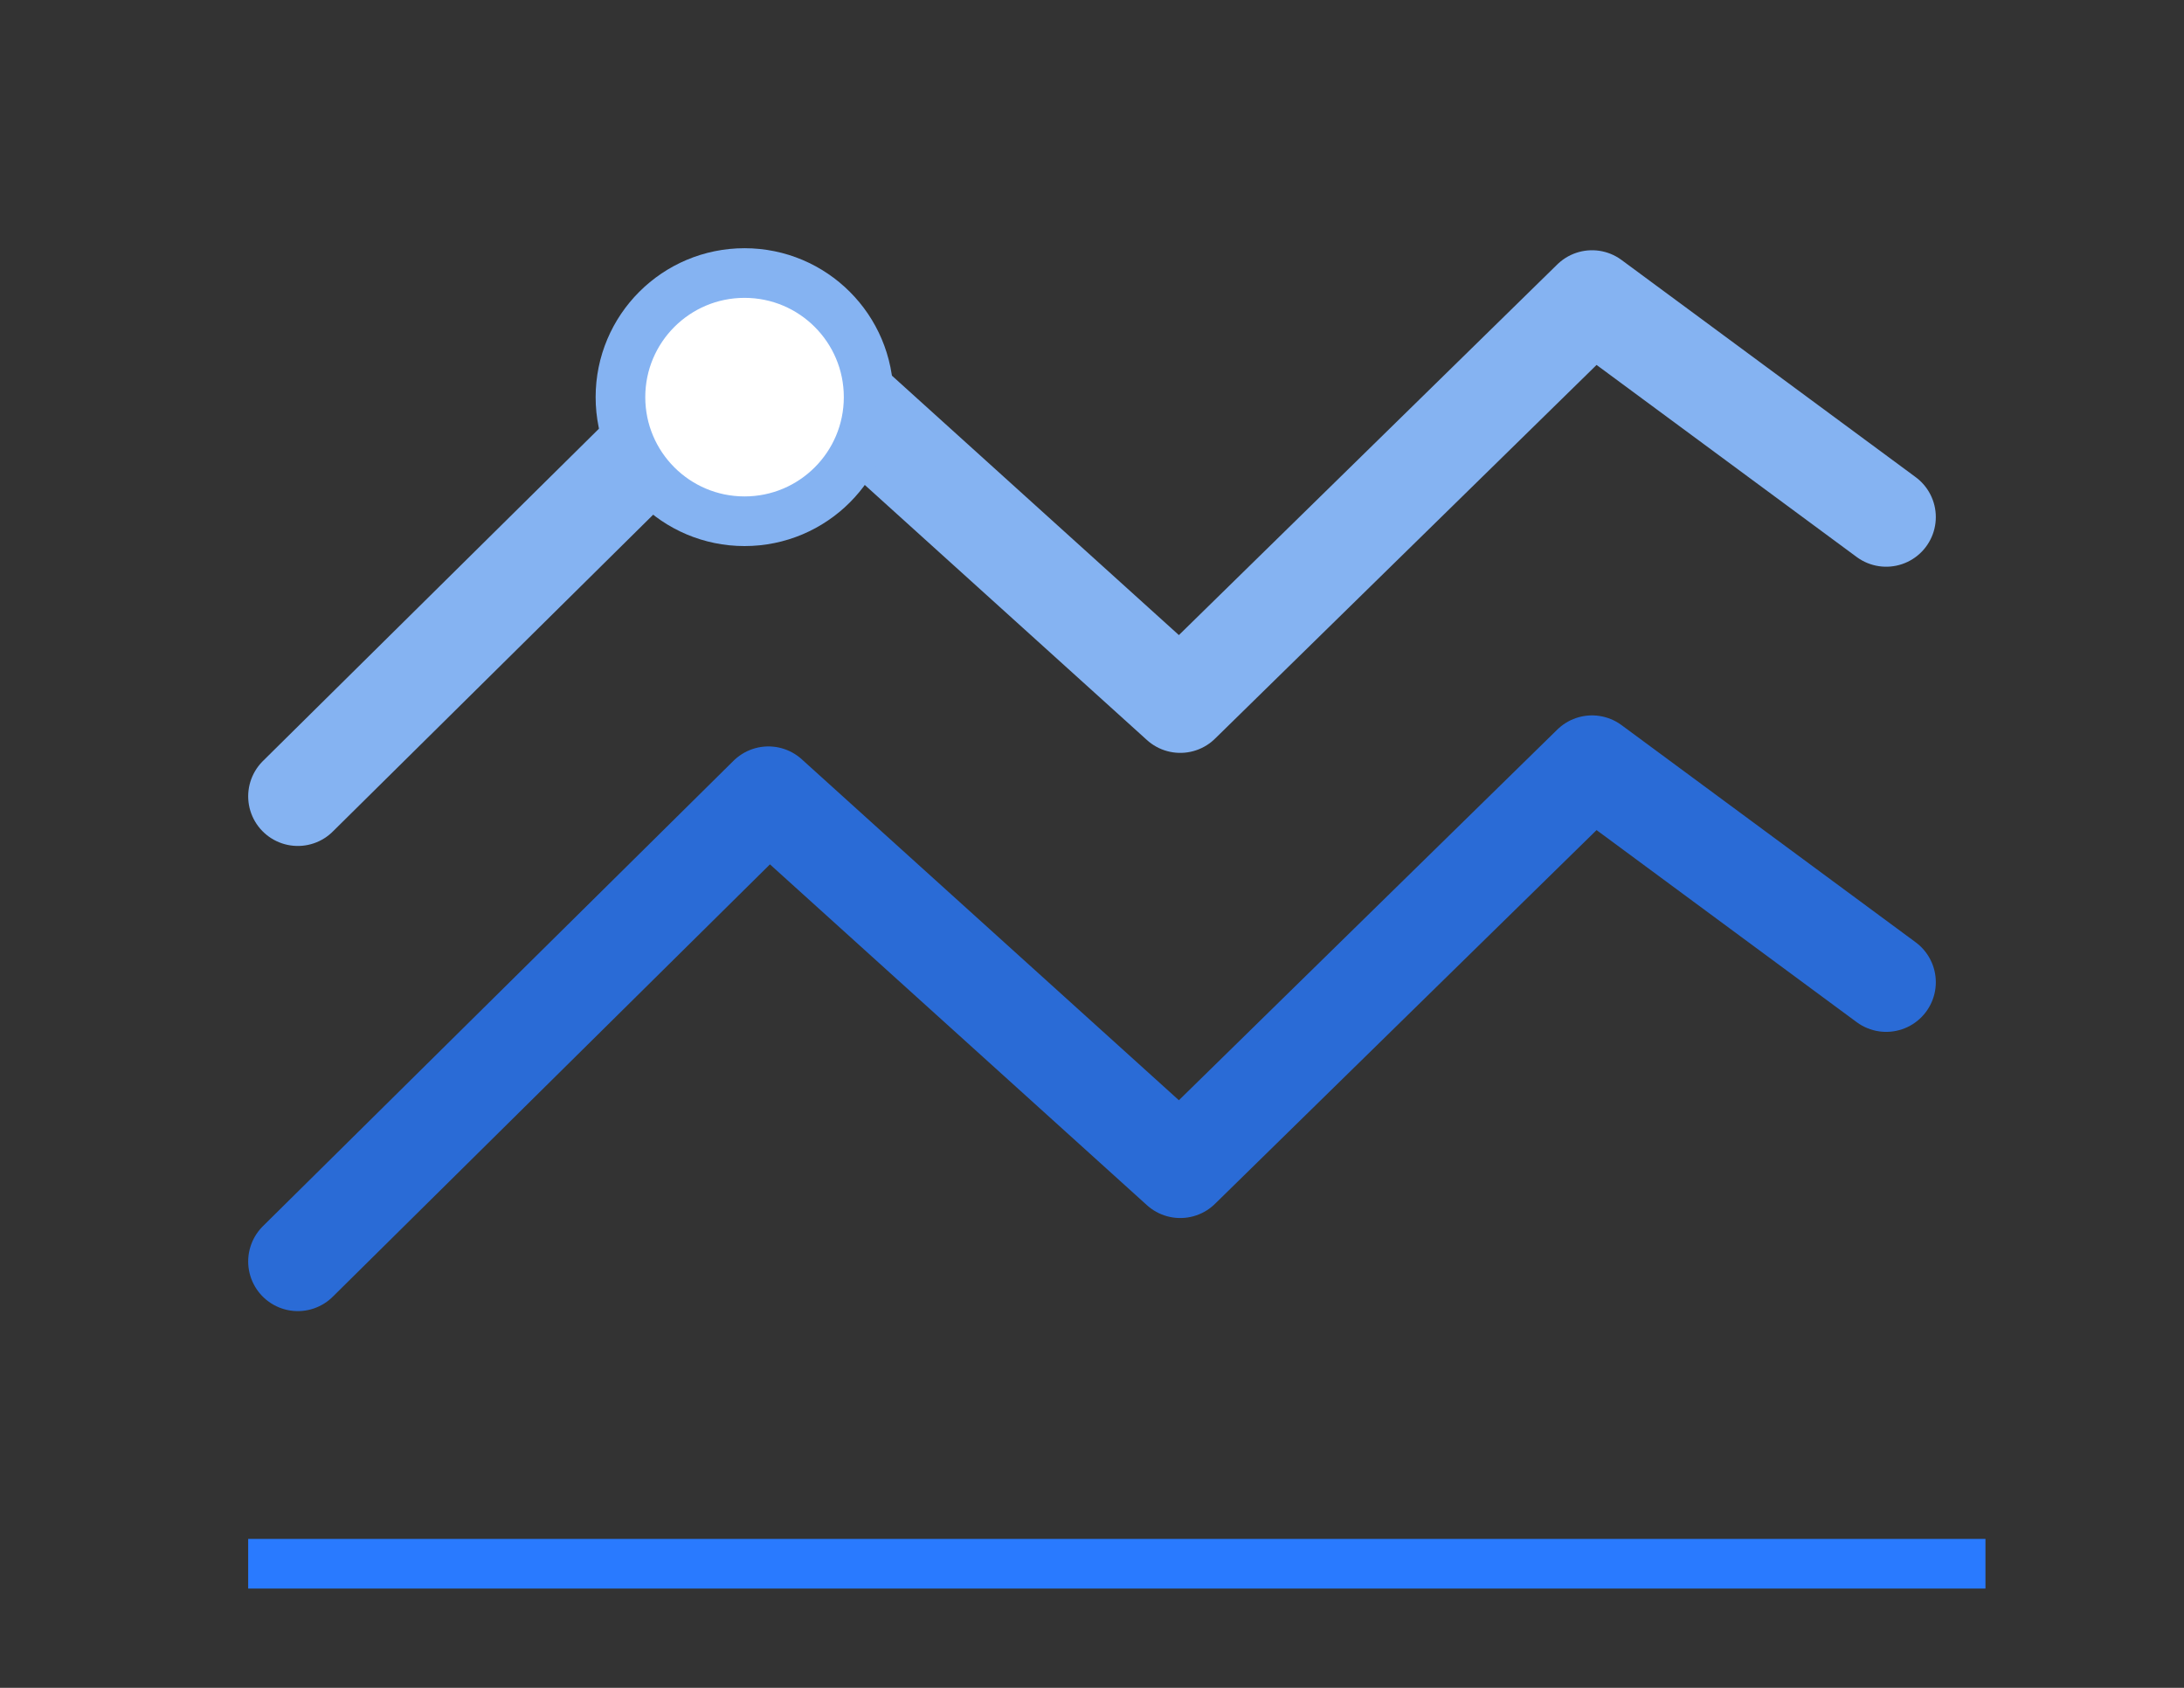
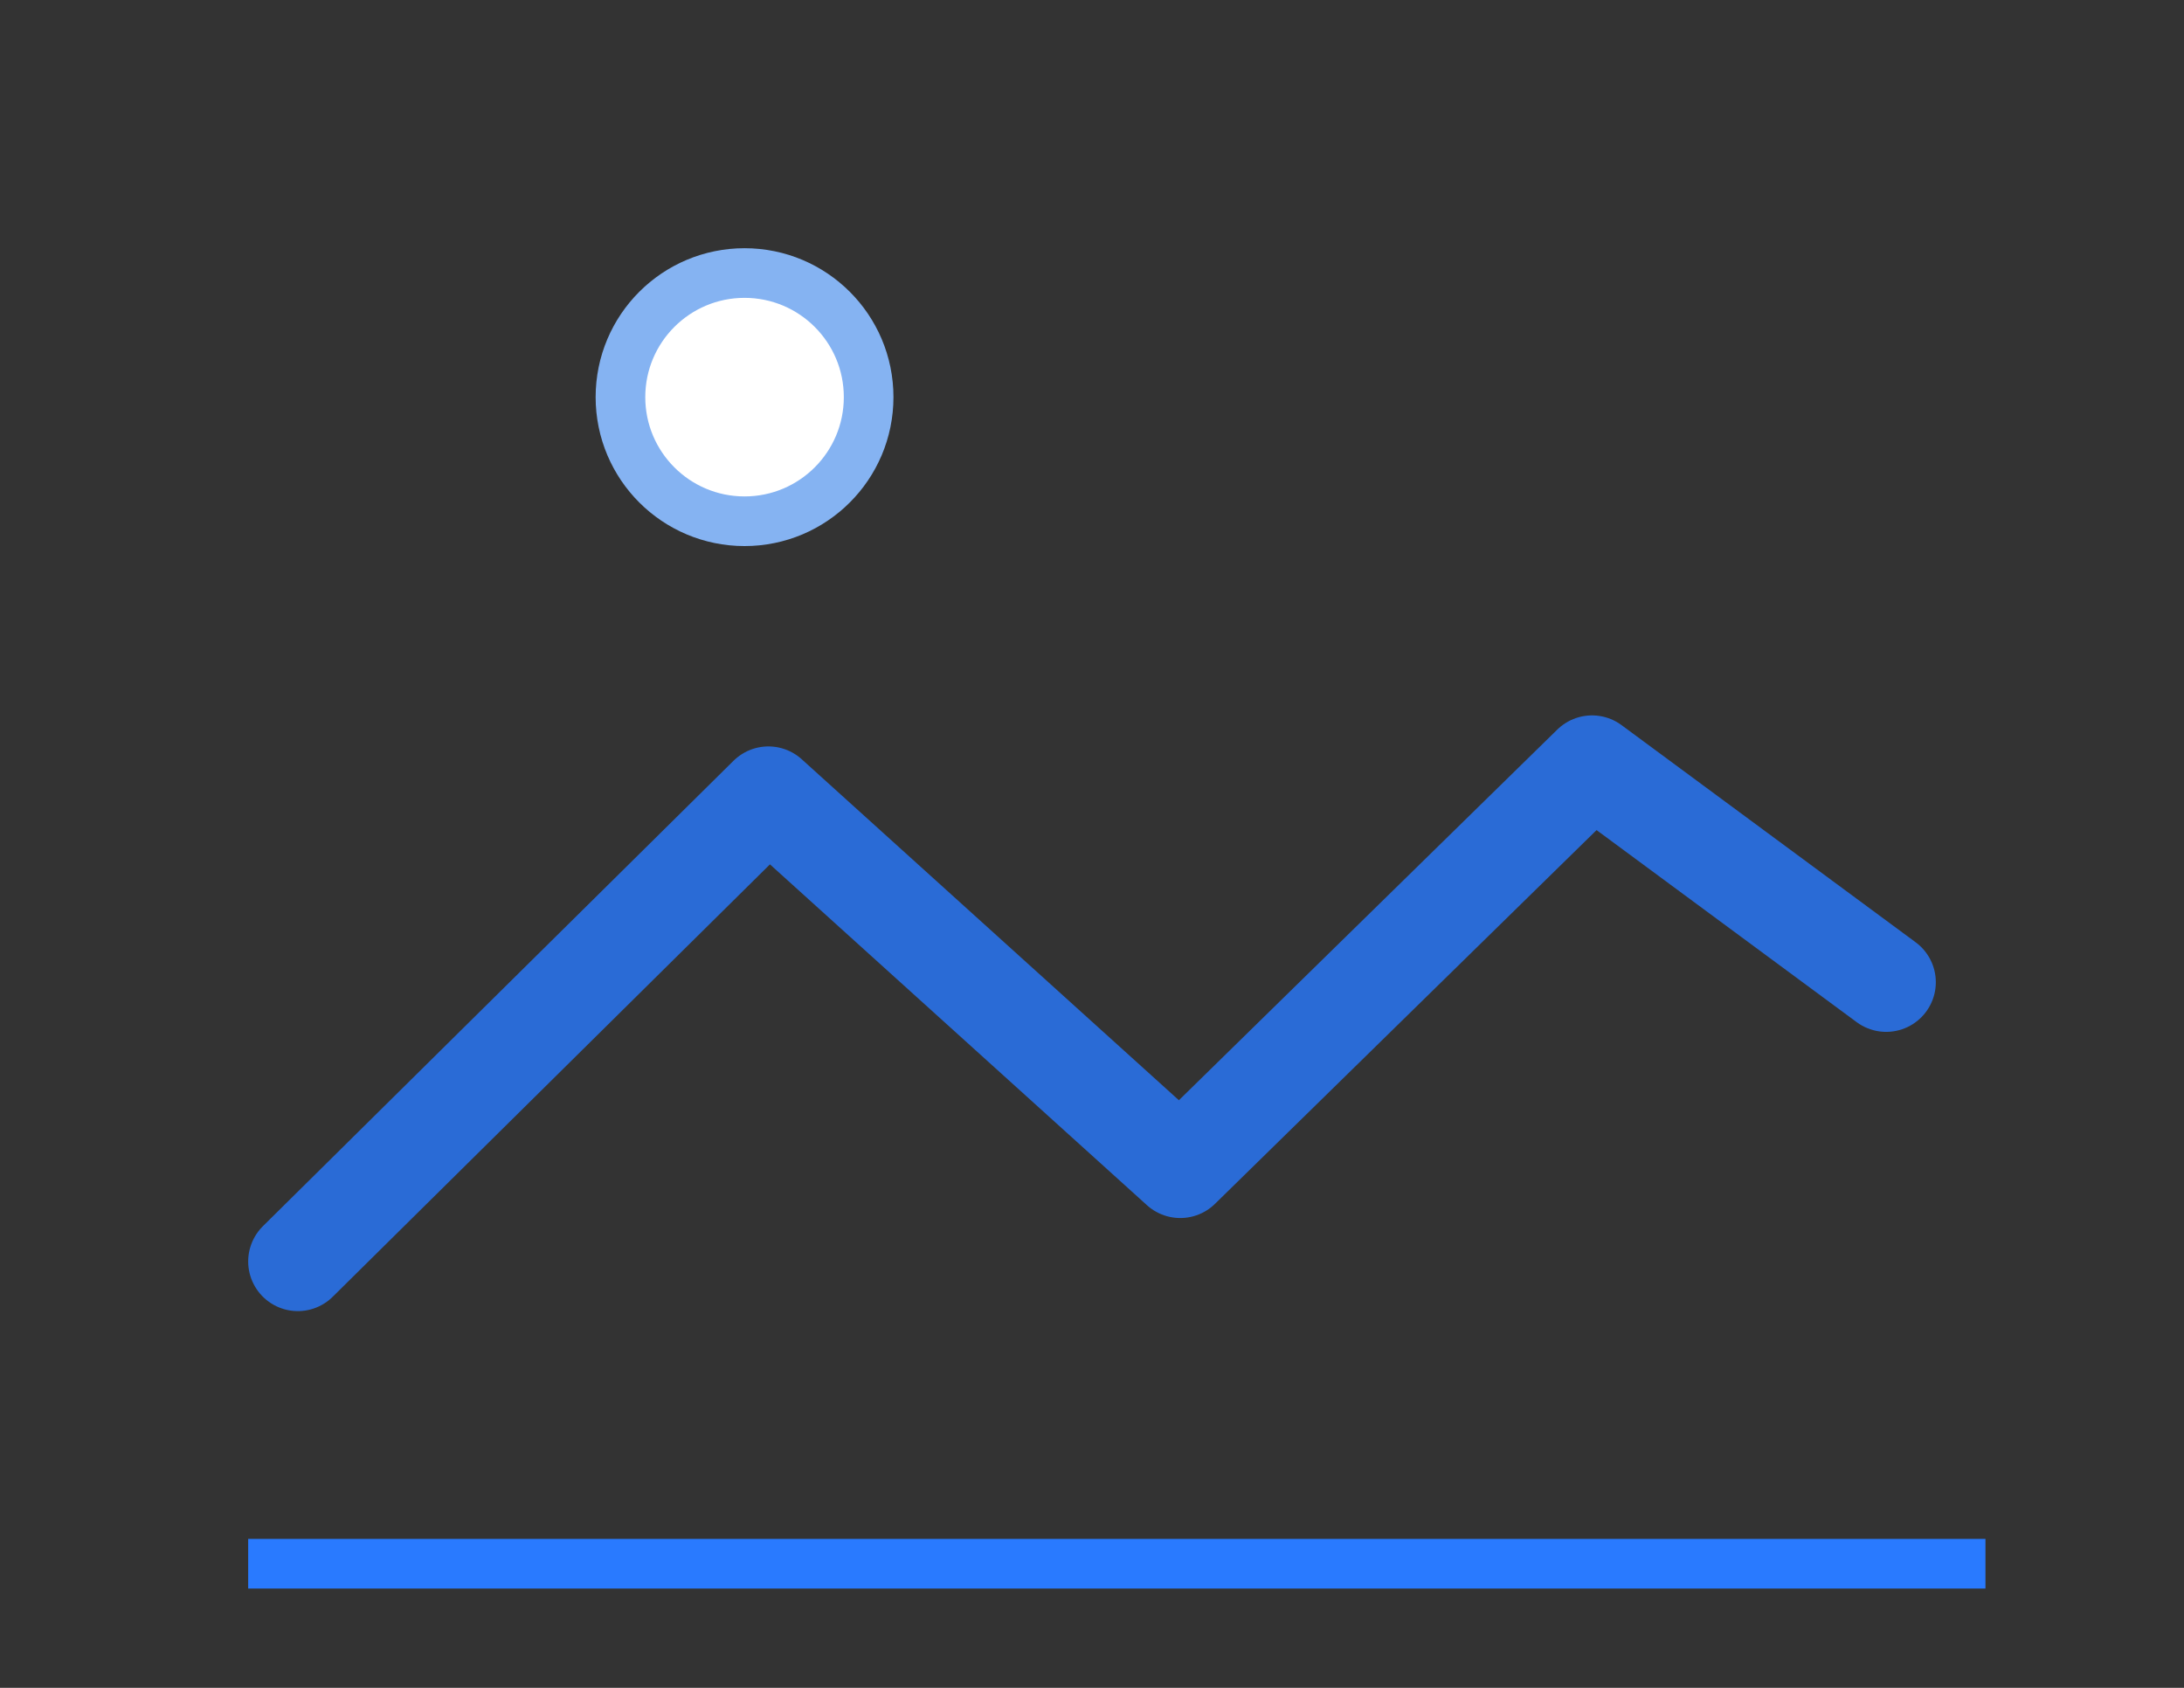
<svg xmlns="http://www.w3.org/2000/svg" width="44px" height="34px" viewBox="0 0 44 34" version="1.1">
  <rect x="0" y="0" width="44" height="34" fill="#333333" stroke="none" />
  <title>33</title>
  <g id="33" stroke="none" stroke-width="1" fill="none" fill-rule="evenodd">
    <g id="Group-2" transform="translate(5, 6)">
      <rect id="Rectangle-8" fill="#297AFF" fill-rule="nonzero" x="0" y="25" width="35" height="1" />
      <polyline id="Path-2" stroke="#297AFF" stroke-width="2" opacity="0.8" stroke-linecap="round" stroke-linejoin="round" points="1 19.411 10.481 10.036 18.778 17.536 27.074 9.411 33 13.786" />
-       <polyline id="Path-2" stroke="#85B3F2" stroke-width="2" stroke-linecap="round" stroke-linejoin="round" points="1 10.041 10.481 0.666 18.778 8.166 27.074 0.041 33 4.416" />
      <circle id="Oval-2" stroke="#85B3F2" fill="#FFFFFF" cx="10" cy="2" r="2.5" />
    </g>
  </g>
</svg>